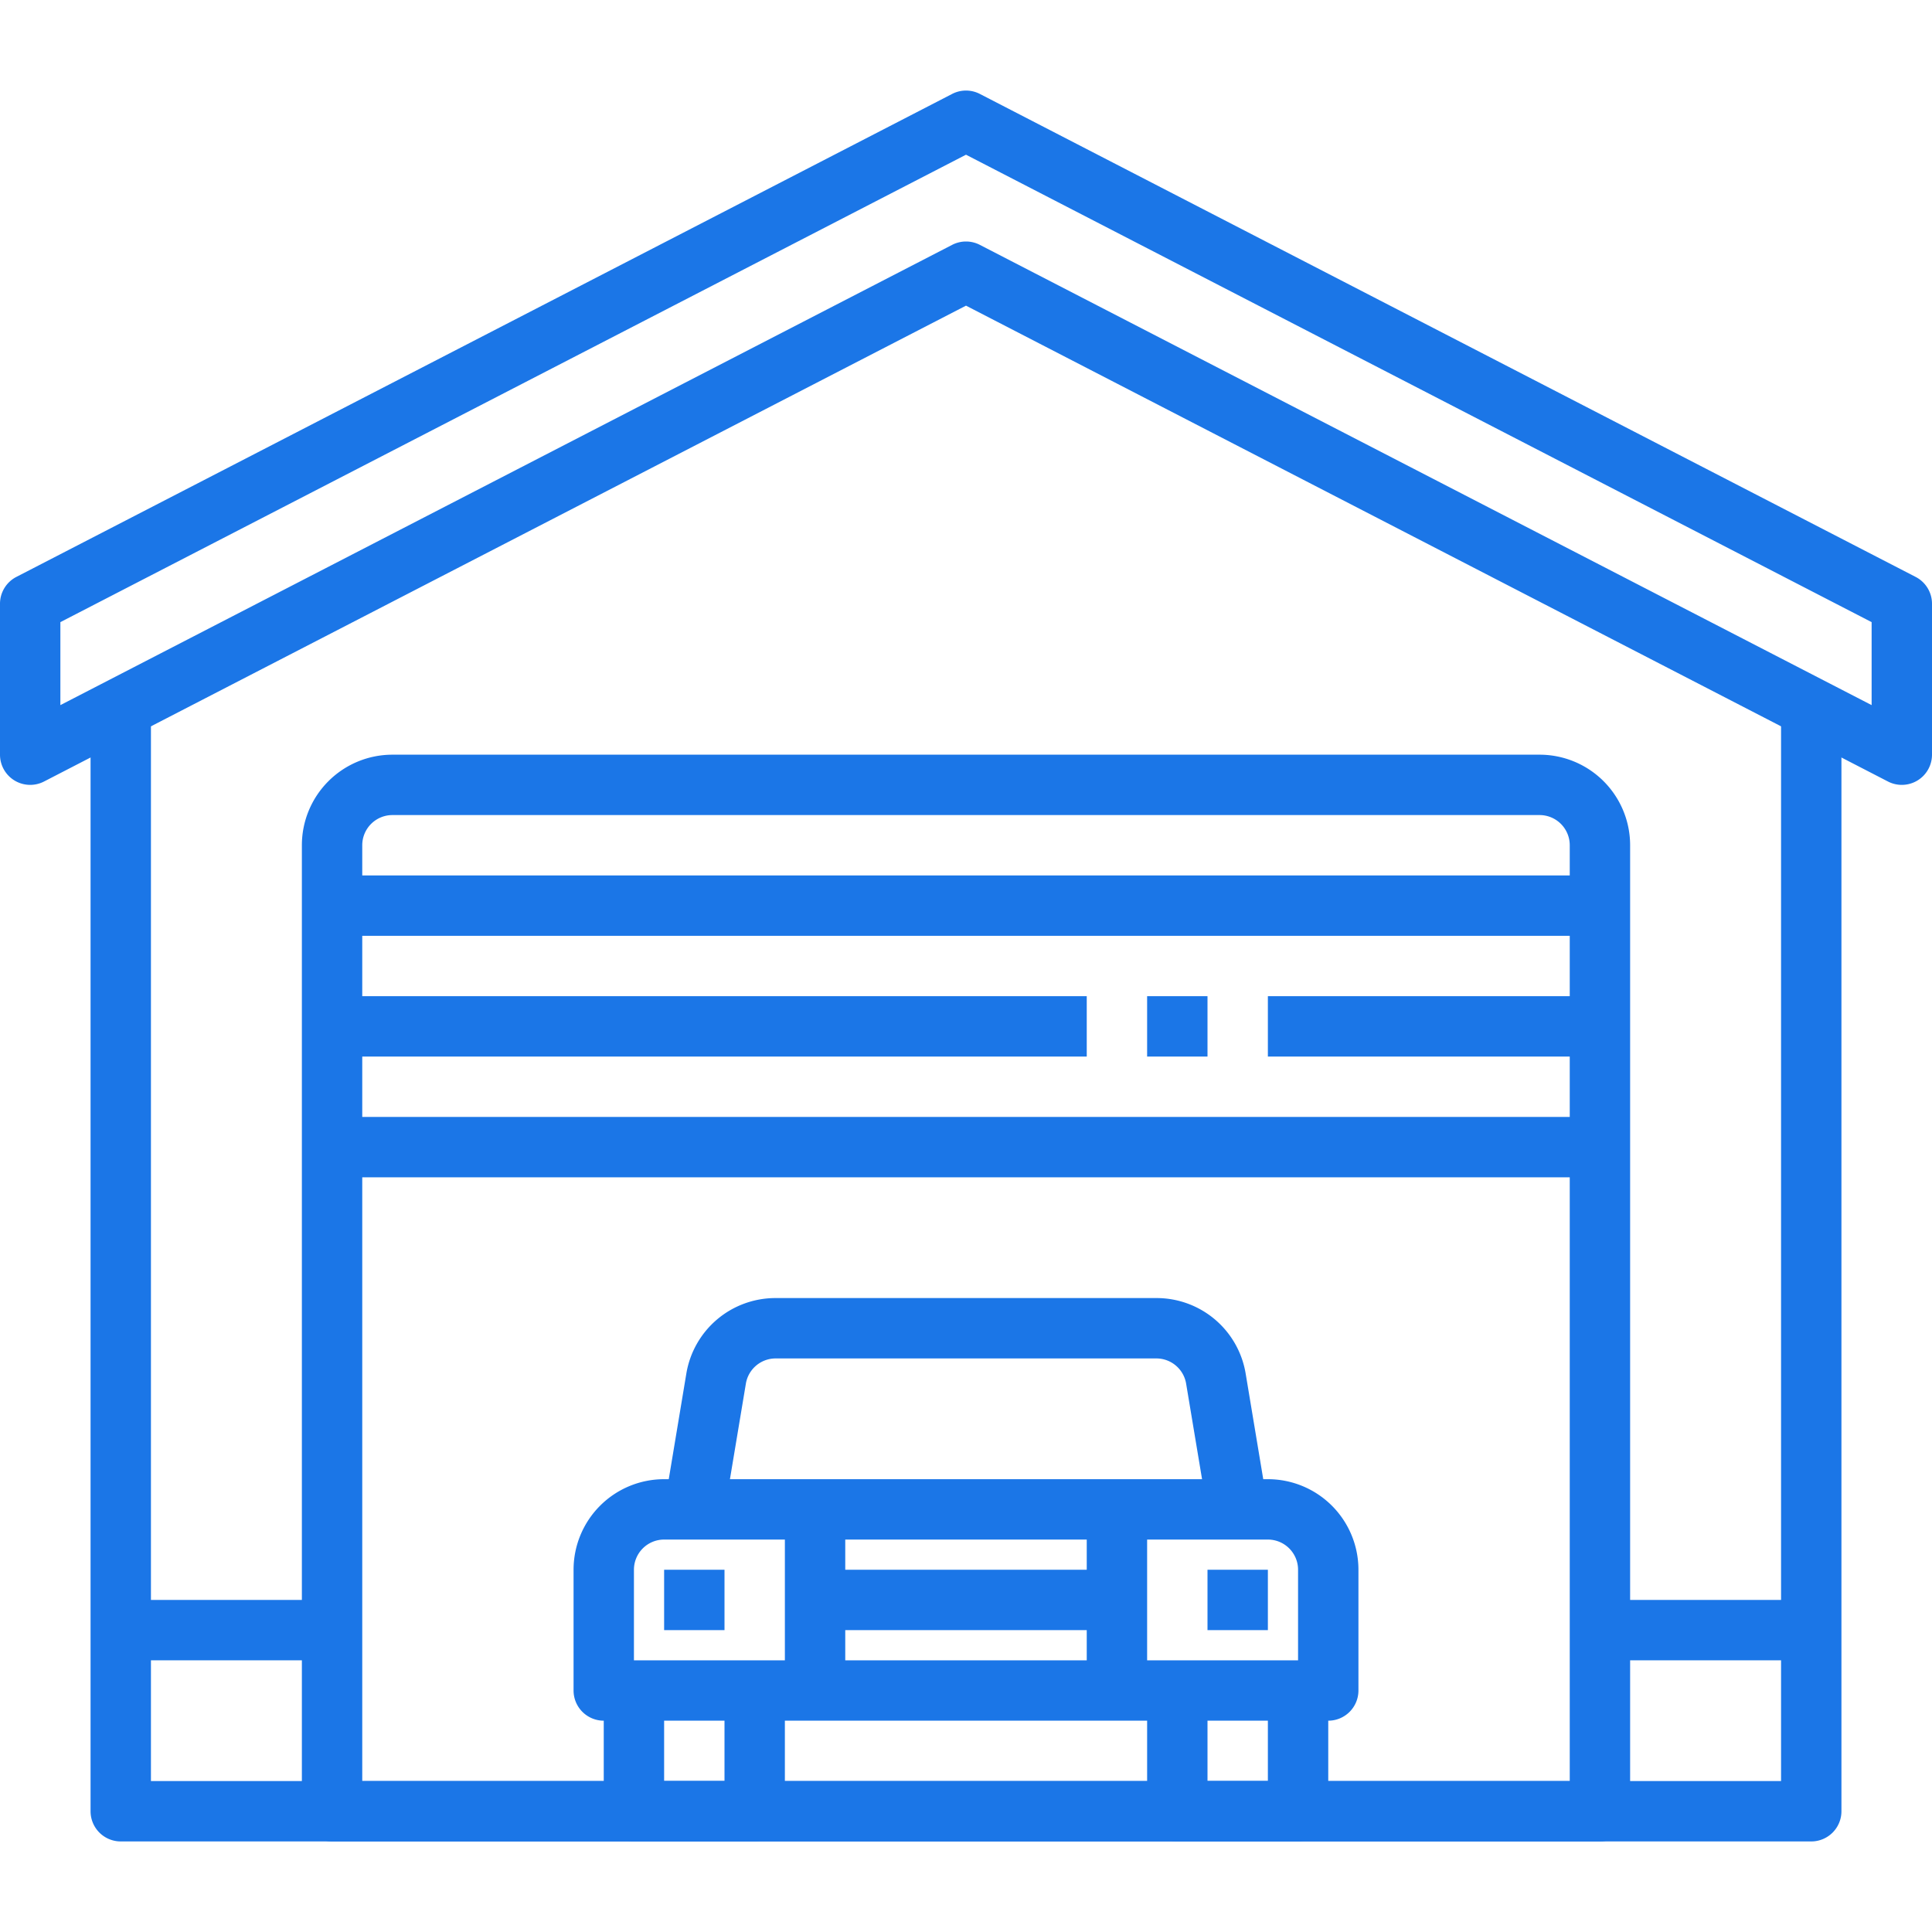
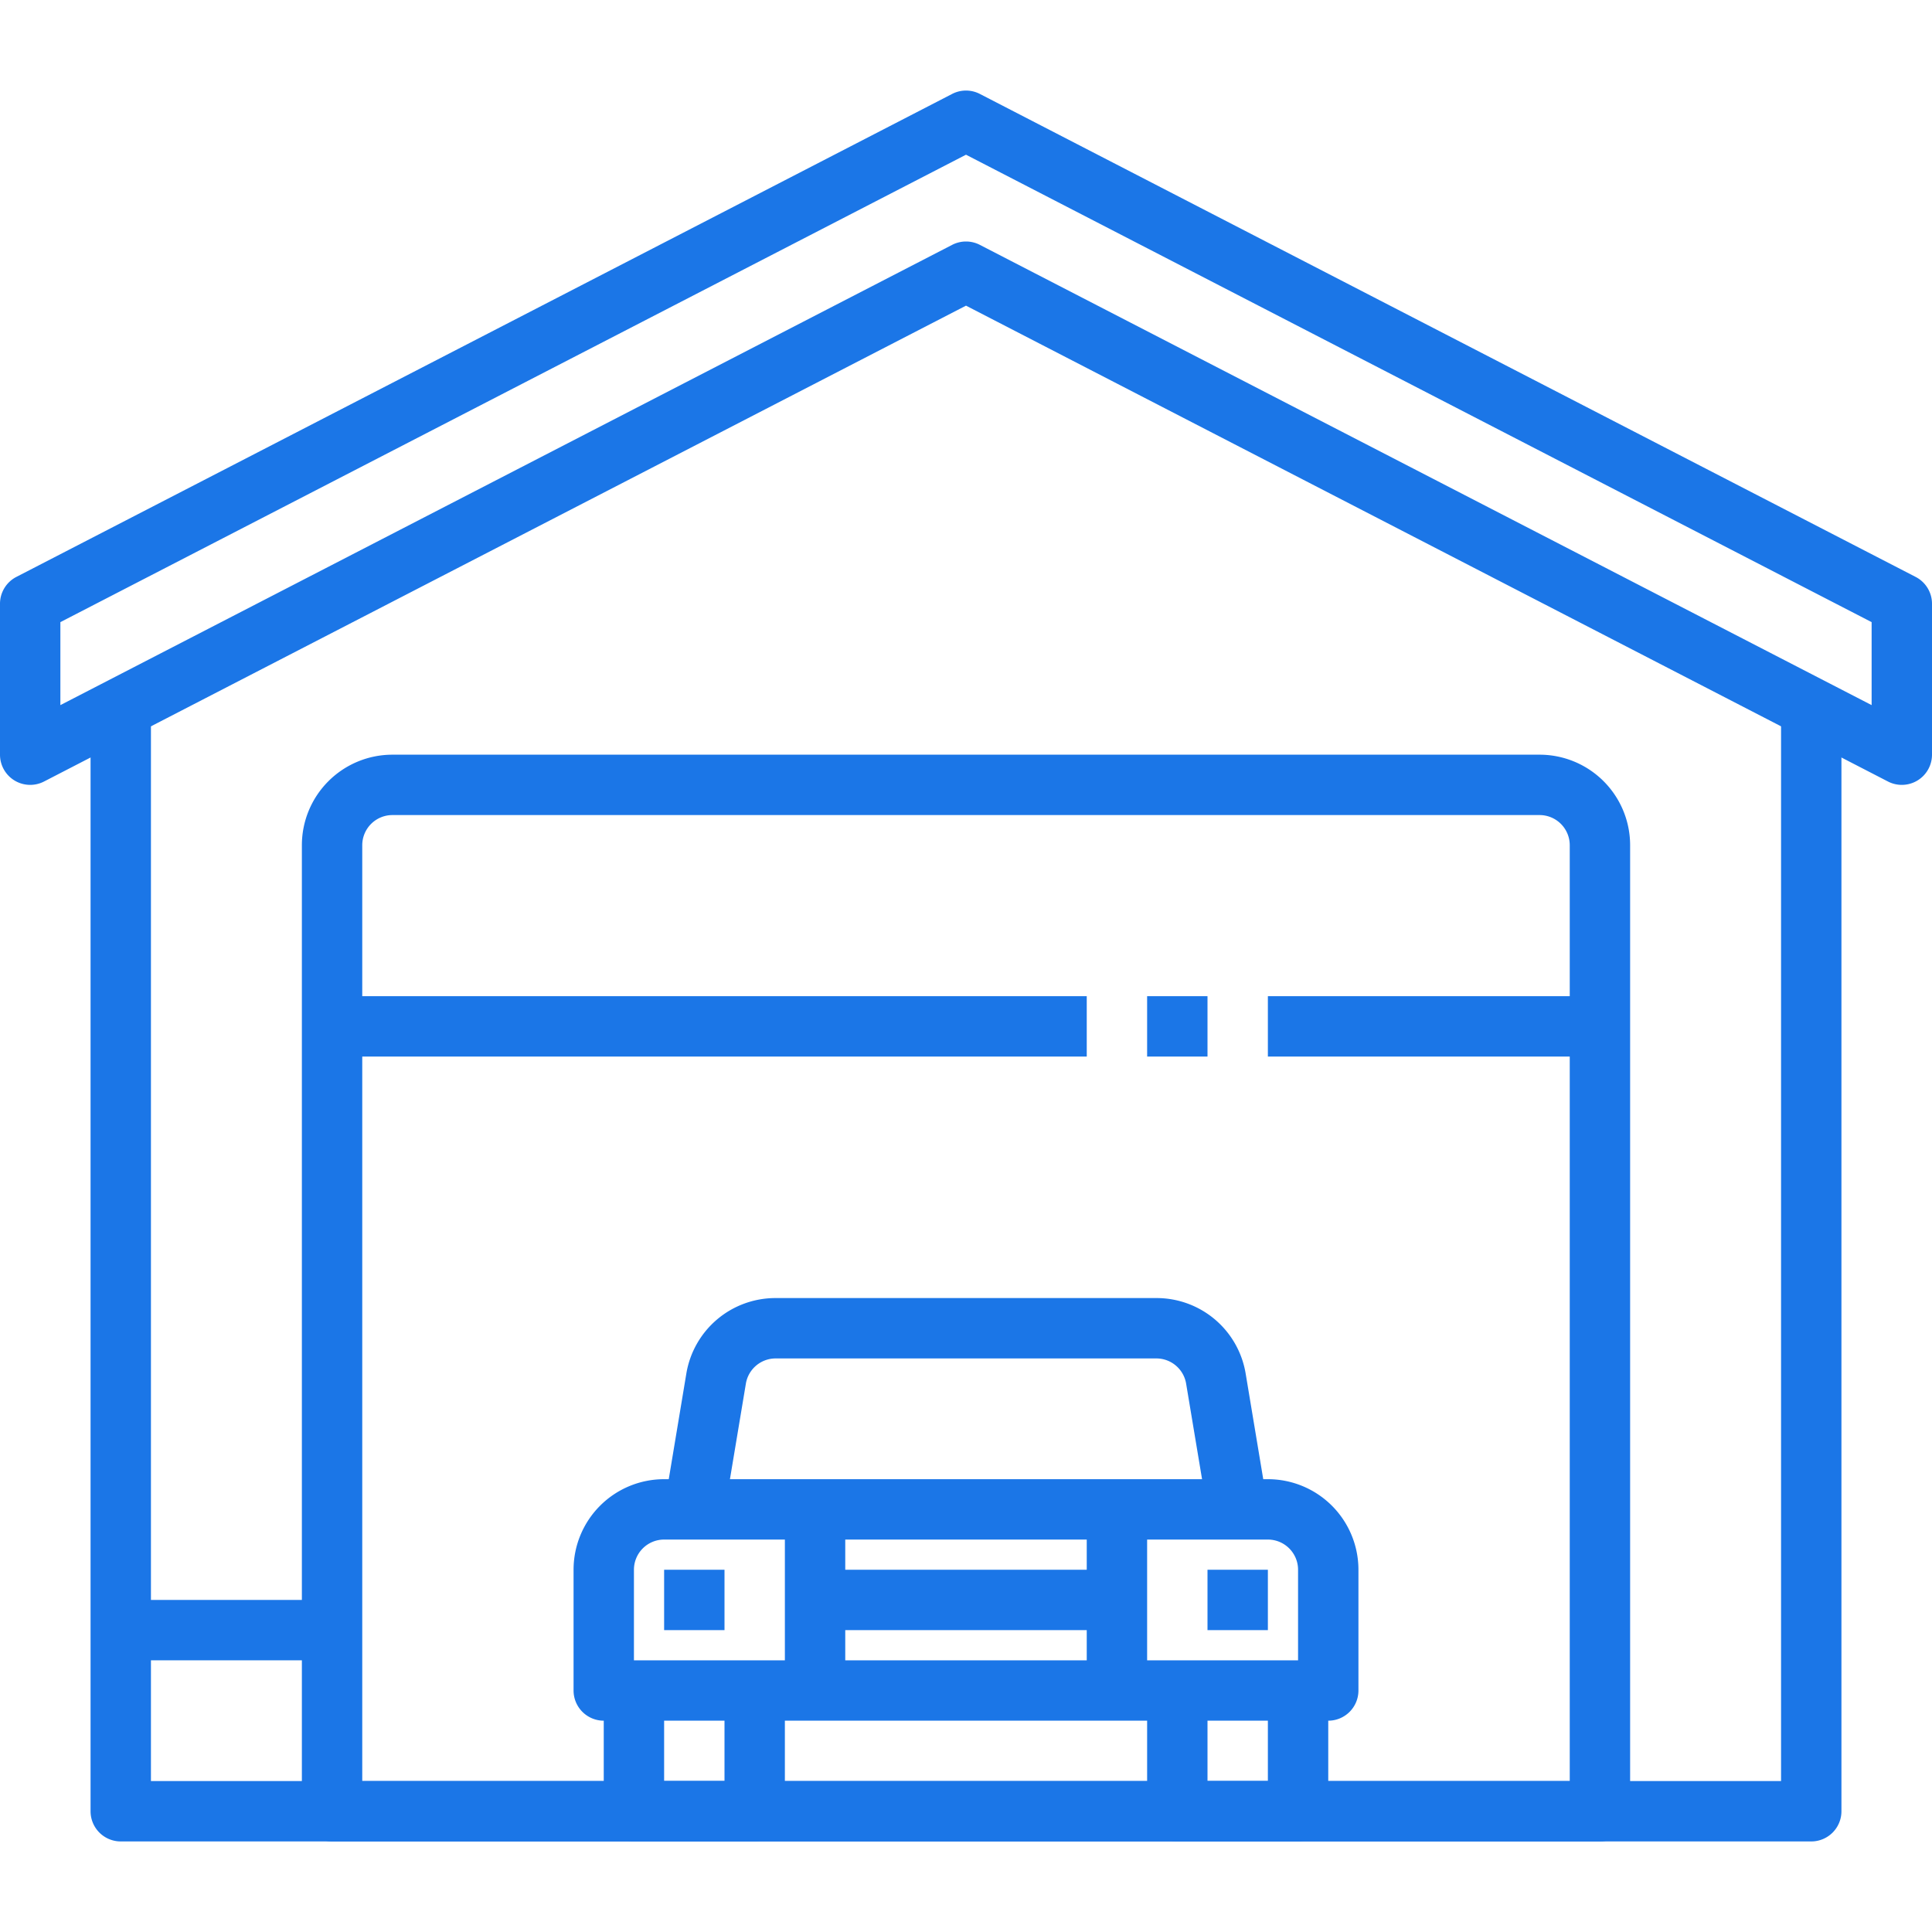
<svg xmlns="http://www.w3.org/2000/svg" version="1.1" width="512" height="512" x="0" y="0" viewBox="0 0 64 64" style="enable-background:new 0 0 512 512" xml:space="preserve" class="">
  <g>
    <g id="_13-Garage" data-name="13-Garage">
      <path d="m60 61h-56a1 1 0 0 1 -1-1v-37h2v36h54v-36h2v37a1 1 0 0 1 -1 1z" fill="#1b76e7" data-original="#000000" class="" />
      <path d="m63 26a1 1 0 0 1 -.458-.111l-30.542-15.764-30.542 15.764a1 1 0 0 1 -1.458-.889v-5a1 1 0 0 1 .542-.889l31-16a1 1 0 0 1 .916 0l31 16a1 1 0 0 1 .542.889v5a1 1 0 0 1 -1 1zm-31-18a1 1 0 0 1 .458.111l29.542 15.247v-2.749l-30-15.484-30 15.484v2.749l29.542-15.247a1 1 0 0 1 .458-.111z" fill="#1b76e7" data-original="#000000" class="" />
      <path d="m53 61h-42a1 1 0 0 1 -1-1v-32a3 3 0 0 1 3-3h38a3 3 0 0 1 3 3v32a1 1 0 0 1 -1 1zm-41-2h40v-31a1 1 0 0 0 -1-1h-38a1 1 0 0 0 -1 1z" fill="#1b76e7" data-original="#000000" class="" />
      <path d="m4 53h7v2h-7z" fill="#1b76e7" data-original="#000000" class="" />
-       <path d="m53 53h7v2h-7z" fill="#1b76e7" data-original="#000000" class="" />
      <path d="m42 33h11v2h-11z" fill="#1b76e7" data-original="#000000" class="" />
      <path d="m38 33h2v2h-2z" fill="#1b76e7" data-original="#000000" class="" />
      <path d="m11 33h25v2h-25z" fill="#1b76e7" data-original="#000000" class="" />
-       <path d="m11 37h42v2h-42z" fill="#1b76e7" data-original="#000000" class="" />
-       <path d="m11 29h42v2h-42z" fill="#1b76e7" data-original="#000000" class="" />
      <path d="m44 57h-24a1 1 0 0 1 -1-1v-4a3 3 0 0 1 3-3h20a3 3 0 0 1 3 3v4a1 1 0 0 1 -1 1zm-23-2h22v-3a1 1 0 0 0 -1-1h-20a1 1 0 0 0 -1 1z" fill="#1b76e7" data-original="#000000" class="" />
      <path d="m40.014 50.164-.722-4.329a1 1 0 0 0 -.986-.835h-12.612a1 1 0 0 0 -.986.835l-.722 4.329-1.972-.328.721-4.329a2.991 2.991 0 0 1 2.959-2.507h12.612a2.991 2.991 0 0 1 2.959 2.507l.721 4.329z" fill="#1b76e7" data-original="#000000" class="" />
      <path d="m25 61h-4a1 1 0 0 1 -1-1v-4h2v3h2v-3h2v4a1 1 0 0 1 -1 1z" fill="#1b76e7" data-original="#000000" class="" />
      <path d="m43 61h-4a1 1 0 0 1 -1-1v-4h2v3h2v-3h2v4a1 1 0 0 1 -1 1z" fill="#1b76e7" data-original="#000000" class="" />
      <path d="m22 52h2v2h-2z" fill="#1b76e7" data-original="#000000" class="" />
      <path d="m40 52h2v2h-2z" fill="#1b76e7" data-original="#000000" class="" />
      <path d="m26 50h2v6h-2z" fill="#1b76e7" data-original="#000000" class="" />
      <path d="m36 50h2v6h-2z" fill="#1b76e7" data-original="#000000" class="" />
      <path d="m27 52h10v2h-10z" fill="#1b76e7" data-original="#000000" class="" />
    </g>
  </g>
</svg>